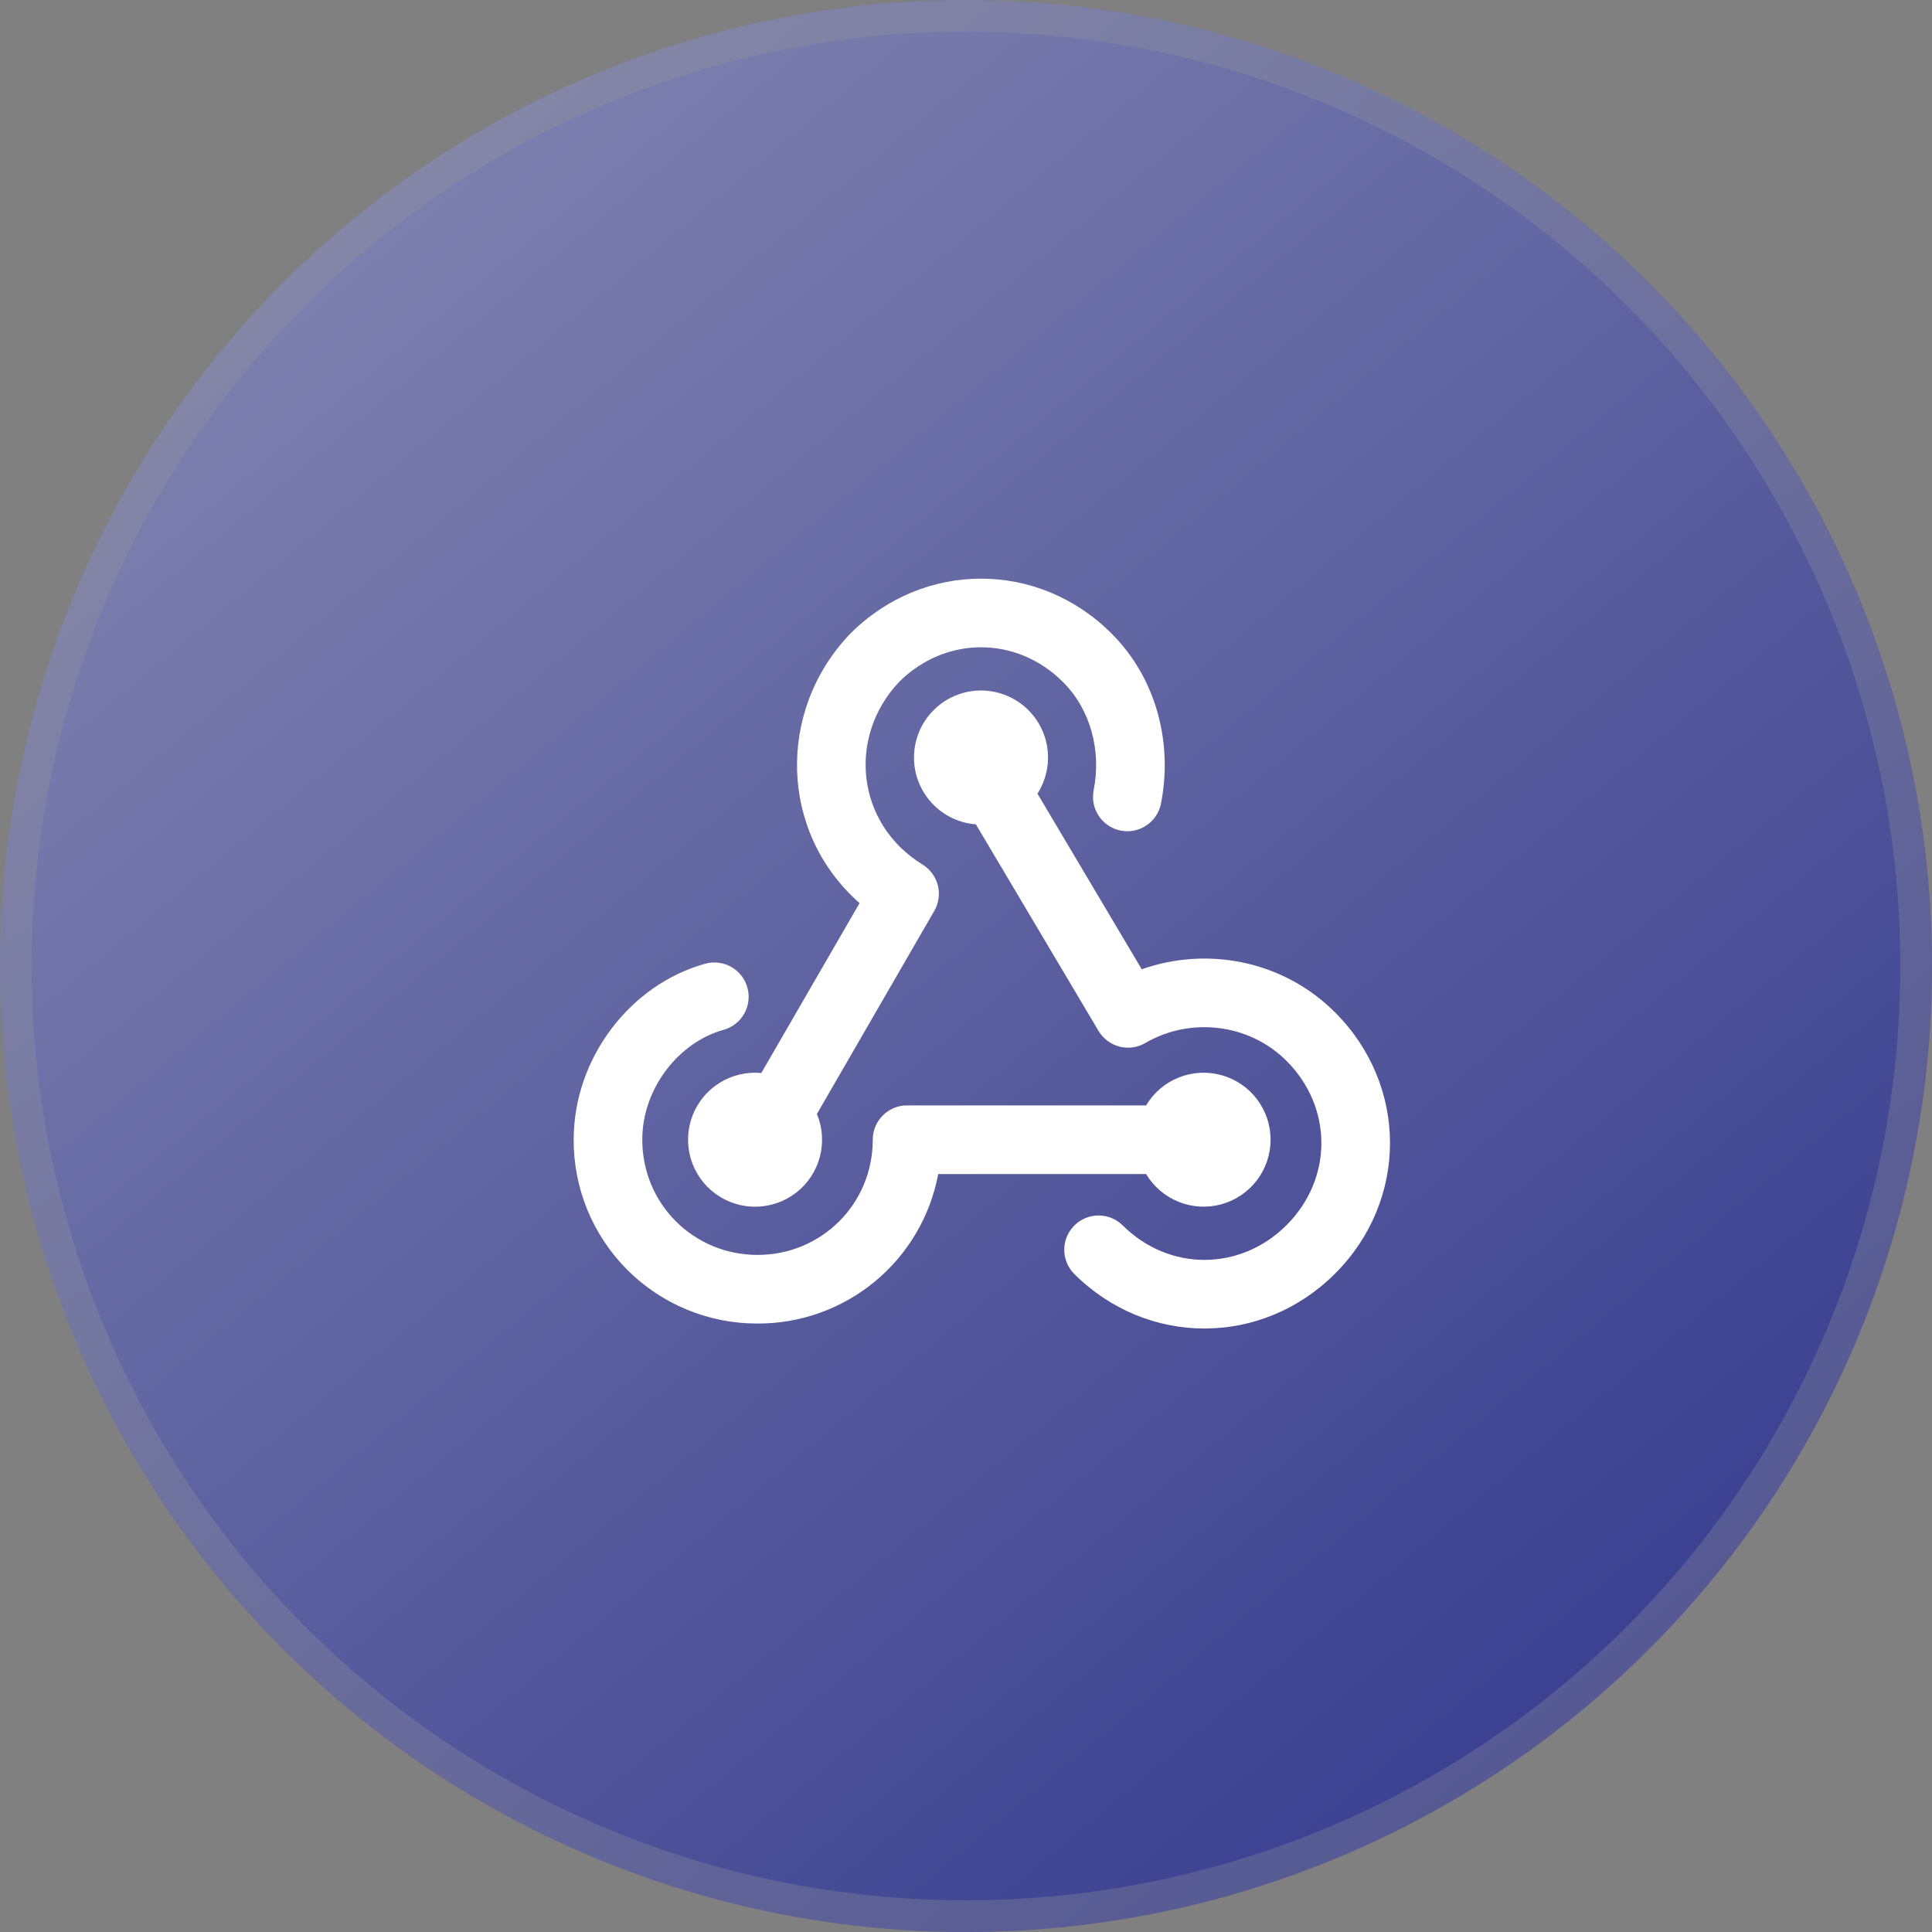
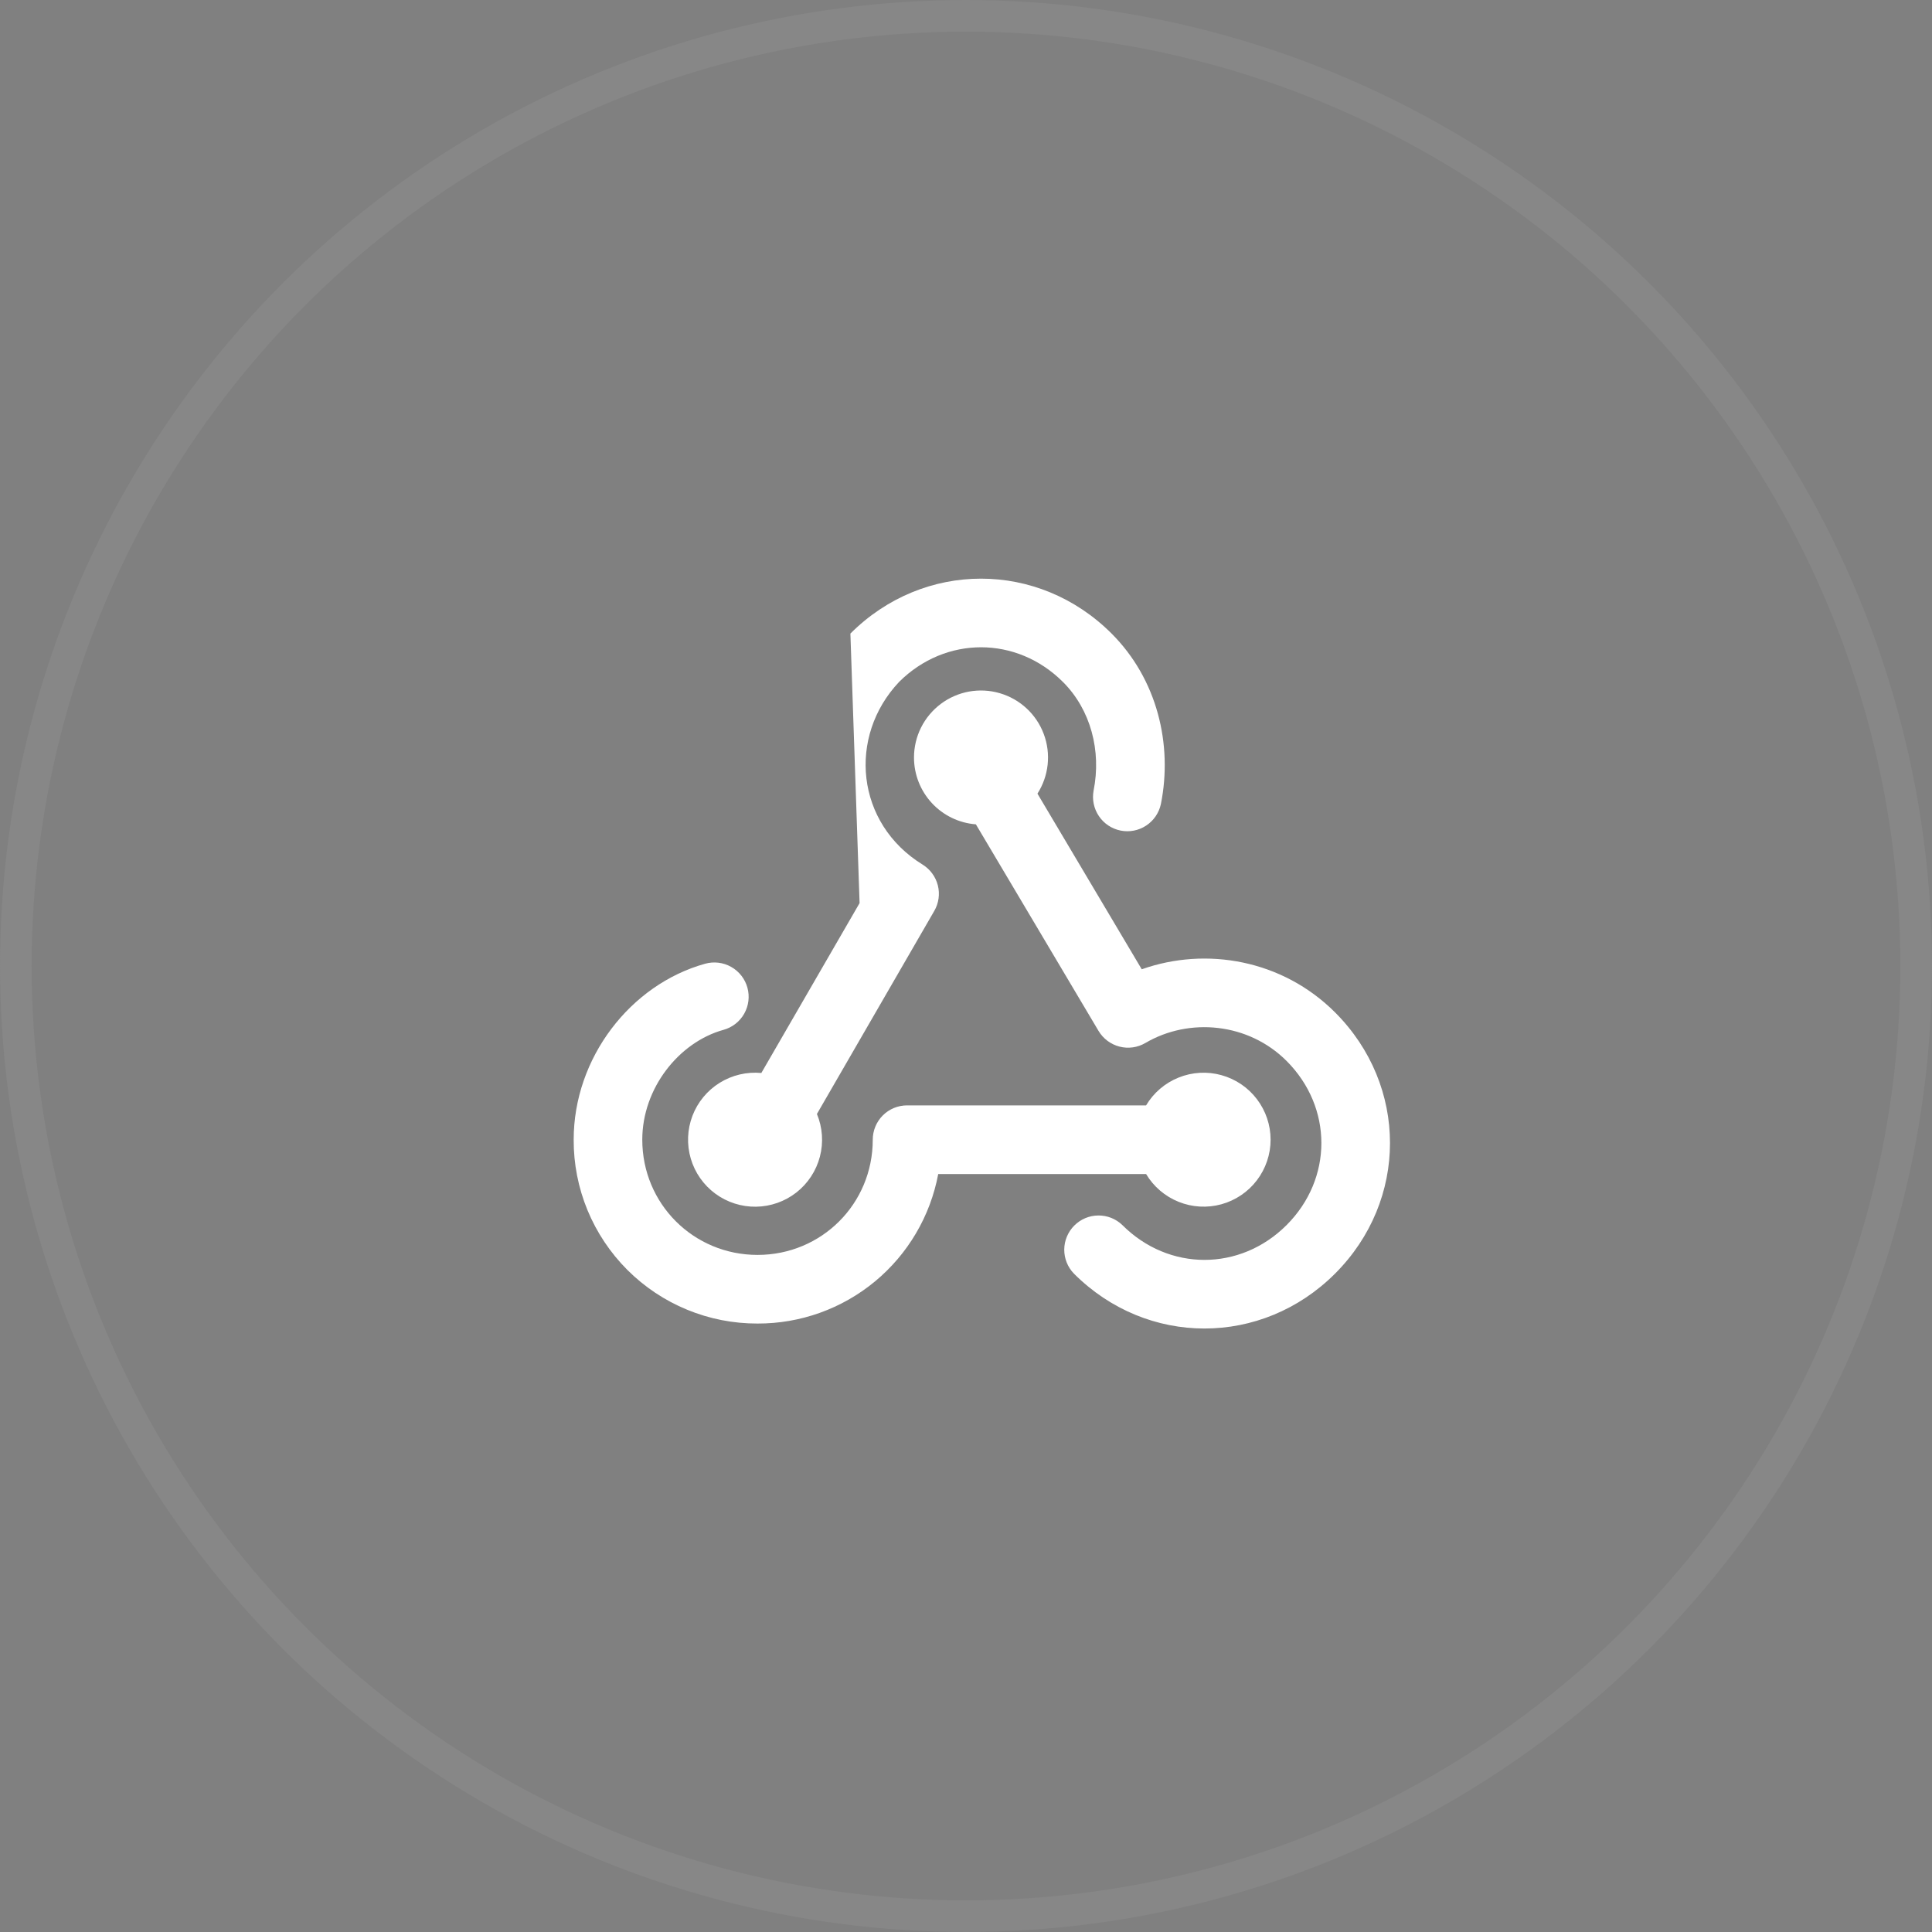
<svg xmlns="http://www.w3.org/2000/svg" width="61" height="61" viewBox="0 0 61 61" fill="none">
  <rect x="0" y="0" width="61" height="61" fill="#808080" stroke="none" />
-   <circle cx="30.5" cy="30.5" r="30.5" fill="url(#paint0_linear_459_51)" fill-opacity="0.65" />
  <circle cx="30.5" cy="30.5" r="30" stroke="#9A9A9A" stroke-opacity="0.29" />
-   <path fill-rule="evenodd" clip-rule="evenodd" d="M33.565 21.536C32.103 20.073 29.857 20.071 28.391 21.527C26.754 23.257 27.021 26 29.128 27.297C29.368 27.445 29.541 27.68 29.611 27.954C29.68 28.227 29.64 28.517 29.498 28.762L25.793 35.172C25.971 35.599 26.004 36.072 25.887 36.52C25.77 36.967 25.51 37.364 25.146 37.65C24.782 37.935 24.334 38.093 23.872 38.1C23.409 38.107 22.957 37.962 22.585 37.688C22.212 37.413 21.94 37.024 21.81 36.581C21.68 36.137 21.698 35.663 21.863 35.23C22.028 34.798 22.33 34.432 22.723 34.188C23.116 33.944 23.578 33.835 24.038 33.878L27.14 28.514C24.605 26.286 24.518 22.451 26.831 20.023L26.85 20.004C29.162 17.692 32.786 17.692 35.097 20.004C36.536 21.443 37.031 23.501 36.653 25.389C36.593 25.667 36.426 25.911 36.188 26.067C35.95 26.224 35.66 26.28 35.381 26.224C35.102 26.168 34.856 26.005 34.697 25.769C34.537 25.533 34.477 25.244 34.528 24.965C34.78 23.705 34.435 22.406 33.565 21.536ZM28.858 23.918C28.858 23.589 28.934 23.265 29.081 22.971C29.228 22.677 29.442 22.422 29.705 22.224C29.968 22.027 30.273 21.894 30.596 21.835C30.92 21.777 31.252 21.794 31.568 21.887C31.883 21.979 32.173 22.143 32.414 22.367C32.654 22.59 32.84 22.867 32.955 23.175C33.071 23.483 33.112 23.813 33.078 24.14C33.043 24.467 32.933 24.781 32.756 25.058L36.049 30.604C38.084 29.882 40.492 30.304 42.153 31.965C44.465 34.277 44.465 37.901 42.153 40.212C39.841 42.524 36.217 42.524 33.907 40.212C33.709 40.008 33.6 39.734 33.602 39.45C33.605 39.166 33.719 38.895 33.92 38.694C34.121 38.493 34.392 38.379 34.676 38.377C34.96 38.374 35.234 38.483 35.438 38.681C36.904 40.145 39.155 40.145 40.621 38.681C42.087 37.216 42.087 34.963 40.621 33.497C39.412 32.288 37.543 32.121 36.165 32.93C35.918 33.075 35.624 33.117 35.347 33.045C35.07 32.974 34.832 32.796 34.685 32.55L30.812 26.027C30.281 25.987 29.784 25.747 29.422 25.356C29.06 24.965 28.858 24.451 28.858 23.918ZM29.623 37.068H36.186C36.423 37.465 36.784 37.774 37.214 37.946C37.643 38.119 38.117 38.146 38.564 38.023C39.01 37.9 39.404 37.634 39.684 37.266C39.965 36.897 40.117 36.447 40.117 35.984C40.117 35.521 39.965 35.071 39.684 34.703C39.404 34.334 39.01 34.069 38.564 33.946C38.117 33.822 37.643 33.849 37.214 34.022C36.784 34.194 36.423 34.503 36.186 34.901H28.639C28.352 34.901 28.076 35.015 27.873 35.218C27.67 35.421 27.556 35.697 27.556 35.984C27.556 38.009 25.942 39.622 23.918 39.622C21.895 39.622 20.279 38.008 20.279 35.984C20.279 34.365 21.431 32.907 22.843 32.516C23.12 32.44 23.356 32.256 23.497 32.006C23.639 31.755 23.675 31.459 23.598 31.182C23.521 30.905 23.337 30.67 23.087 30.529C22.837 30.387 22.541 30.351 22.264 30.428C19.9 31.085 18.113 33.406 18.113 35.984C18.11 36.747 18.258 37.503 18.549 38.209C18.84 38.914 19.268 39.555 19.807 40.095C20.347 40.634 20.988 41.062 21.694 41.352C22.399 41.643 23.155 41.791 23.918 41.789C25.271 41.793 26.583 41.323 27.625 40.46C28.667 39.598 29.374 38.397 29.623 37.068Z" fill="white" />
+   <path fill-rule="evenodd" clip-rule="evenodd" d="M33.565 21.536C32.103 20.073 29.857 20.071 28.391 21.527C26.754 23.257 27.021 26 29.128 27.297C29.368 27.445 29.541 27.68 29.611 27.954C29.68 28.227 29.64 28.517 29.498 28.762L25.793 35.172C25.971 35.599 26.004 36.072 25.887 36.52C25.77 36.967 25.51 37.364 25.146 37.65C24.782 37.935 24.334 38.093 23.872 38.1C23.409 38.107 22.957 37.962 22.585 37.688C22.212 37.413 21.94 37.024 21.81 36.581C21.68 36.137 21.698 35.663 21.863 35.23C22.028 34.798 22.33 34.432 22.723 34.188C23.116 33.944 23.578 33.835 24.038 33.878L27.14 28.514L26.85 20.004C29.162 17.692 32.786 17.692 35.097 20.004C36.536 21.443 37.031 23.501 36.653 25.389C36.593 25.667 36.426 25.911 36.188 26.067C35.95 26.224 35.66 26.28 35.381 26.224C35.102 26.168 34.856 26.005 34.697 25.769C34.537 25.533 34.477 25.244 34.528 24.965C34.78 23.705 34.435 22.406 33.565 21.536ZM28.858 23.918C28.858 23.589 28.934 23.265 29.081 22.971C29.228 22.677 29.442 22.422 29.705 22.224C29.968 22.027 30.273 21.894 30.596 21.835C30.92 21.777 31.252 21.794 31.568 21.887C31.883 21.979 32.173 22.143 32.414 22.367C32.654 22.59 32.84 22.867 32.955 23.175C33.071 23.483 33.112 23.813 33.078 24.14C33.043 24.467 32.933 24.781 32.756 25.058L36.049 30.604C38.084 29.882 40.492 30.304 42.153 31.965C44.465 34.277 44.465 37.901 42.153 40.212C39.841 42.524 36.217 42.524 33.907 40.212C33.709 40.008 33.6 39.734 33.602 39.45C33.605 39.166 33.719 38.895 33.92 38.694C34.121 38.493 34.392 38.379 34.676 38.377C34.96 38.374 35.234 38.483 35.438 38.681C36.904 40.145 39.155 40.145 40.621 38.681C42.087 37.216 42.087 34.963 40.621 33.497C39.412 32.288 37.543 32.121 36.165 32.93C35.918 33.075 35.624 33.117 35.347 33.045C35.07 32.974 34.832 32.796 34.685 32.55L30.812 26.027C30.281 25.987 29.784 25.747 29.422 25.356C29.06 24.965 28.858 24.451 28.858 23.918ZM29.623 37.068H36.186C36.423 37.465 36.784 37.774 37.214 37.946C37.643 38.119 38.117 38.146 38.564 38.023C39.01 37.9 39.404 37.634 39.684 37.266C39.965 36.897 40.117 36.447 40.117 35.984C40.117 35.521 39.965 35.071 39.684 34.703C39.404 34.334 39.01 34.069 38.564 33.946C38.117 33.822 37.643 33.849 37.214 34.022C36.784 34.194 36.423 34.503 36.186 34.901H28.639C28.352 34.901 28.076 35.015 27.873 35.218C27.67 35.421 27.556 35.697 27.556 35.984C27.556 38.009 25.942 39.622 23.918 39.622C21.895 39.622 20.279 38.008 20.279 35.984C20.279 34.365 21.431 32.907 22.843 32.516C23.12 32.44 23.356 32.256 23.497 32.006C23.639 31.755 23.675 31.459 23.598 31.182C23.521 30.905 23.337 30.67 23.087 30.529C22.837 30.387 22.541 30.351 22.264 30.428C19.9 31.085 18.113 33.406 18.113 35.984C18.11 36.747 18.258 37.503 18.549 38.209C18.84 38.914 19.268 39.555 19.807 40.095C20.347 40.634 20.988 41.062 21.694 41.352C22.399 41.643 23.155 41.791 23.918 41.789C25.271 41.793 26.583 41.323 27.625 40.46C28.667 39.598 29.374 38.397 29.623 37.068Z" fill="white" />
  <defs>
    <linearGradient id="paint0_linear_459_51" x1="-36.5" y1="-56" x2="61" y2="61" gradientUnits="userSpaceOnUse">
      <stop stop-color="white" />
      <stop offset="1" stop-color="#000991" />
    </linearGradient>
  </defs>
</svg>